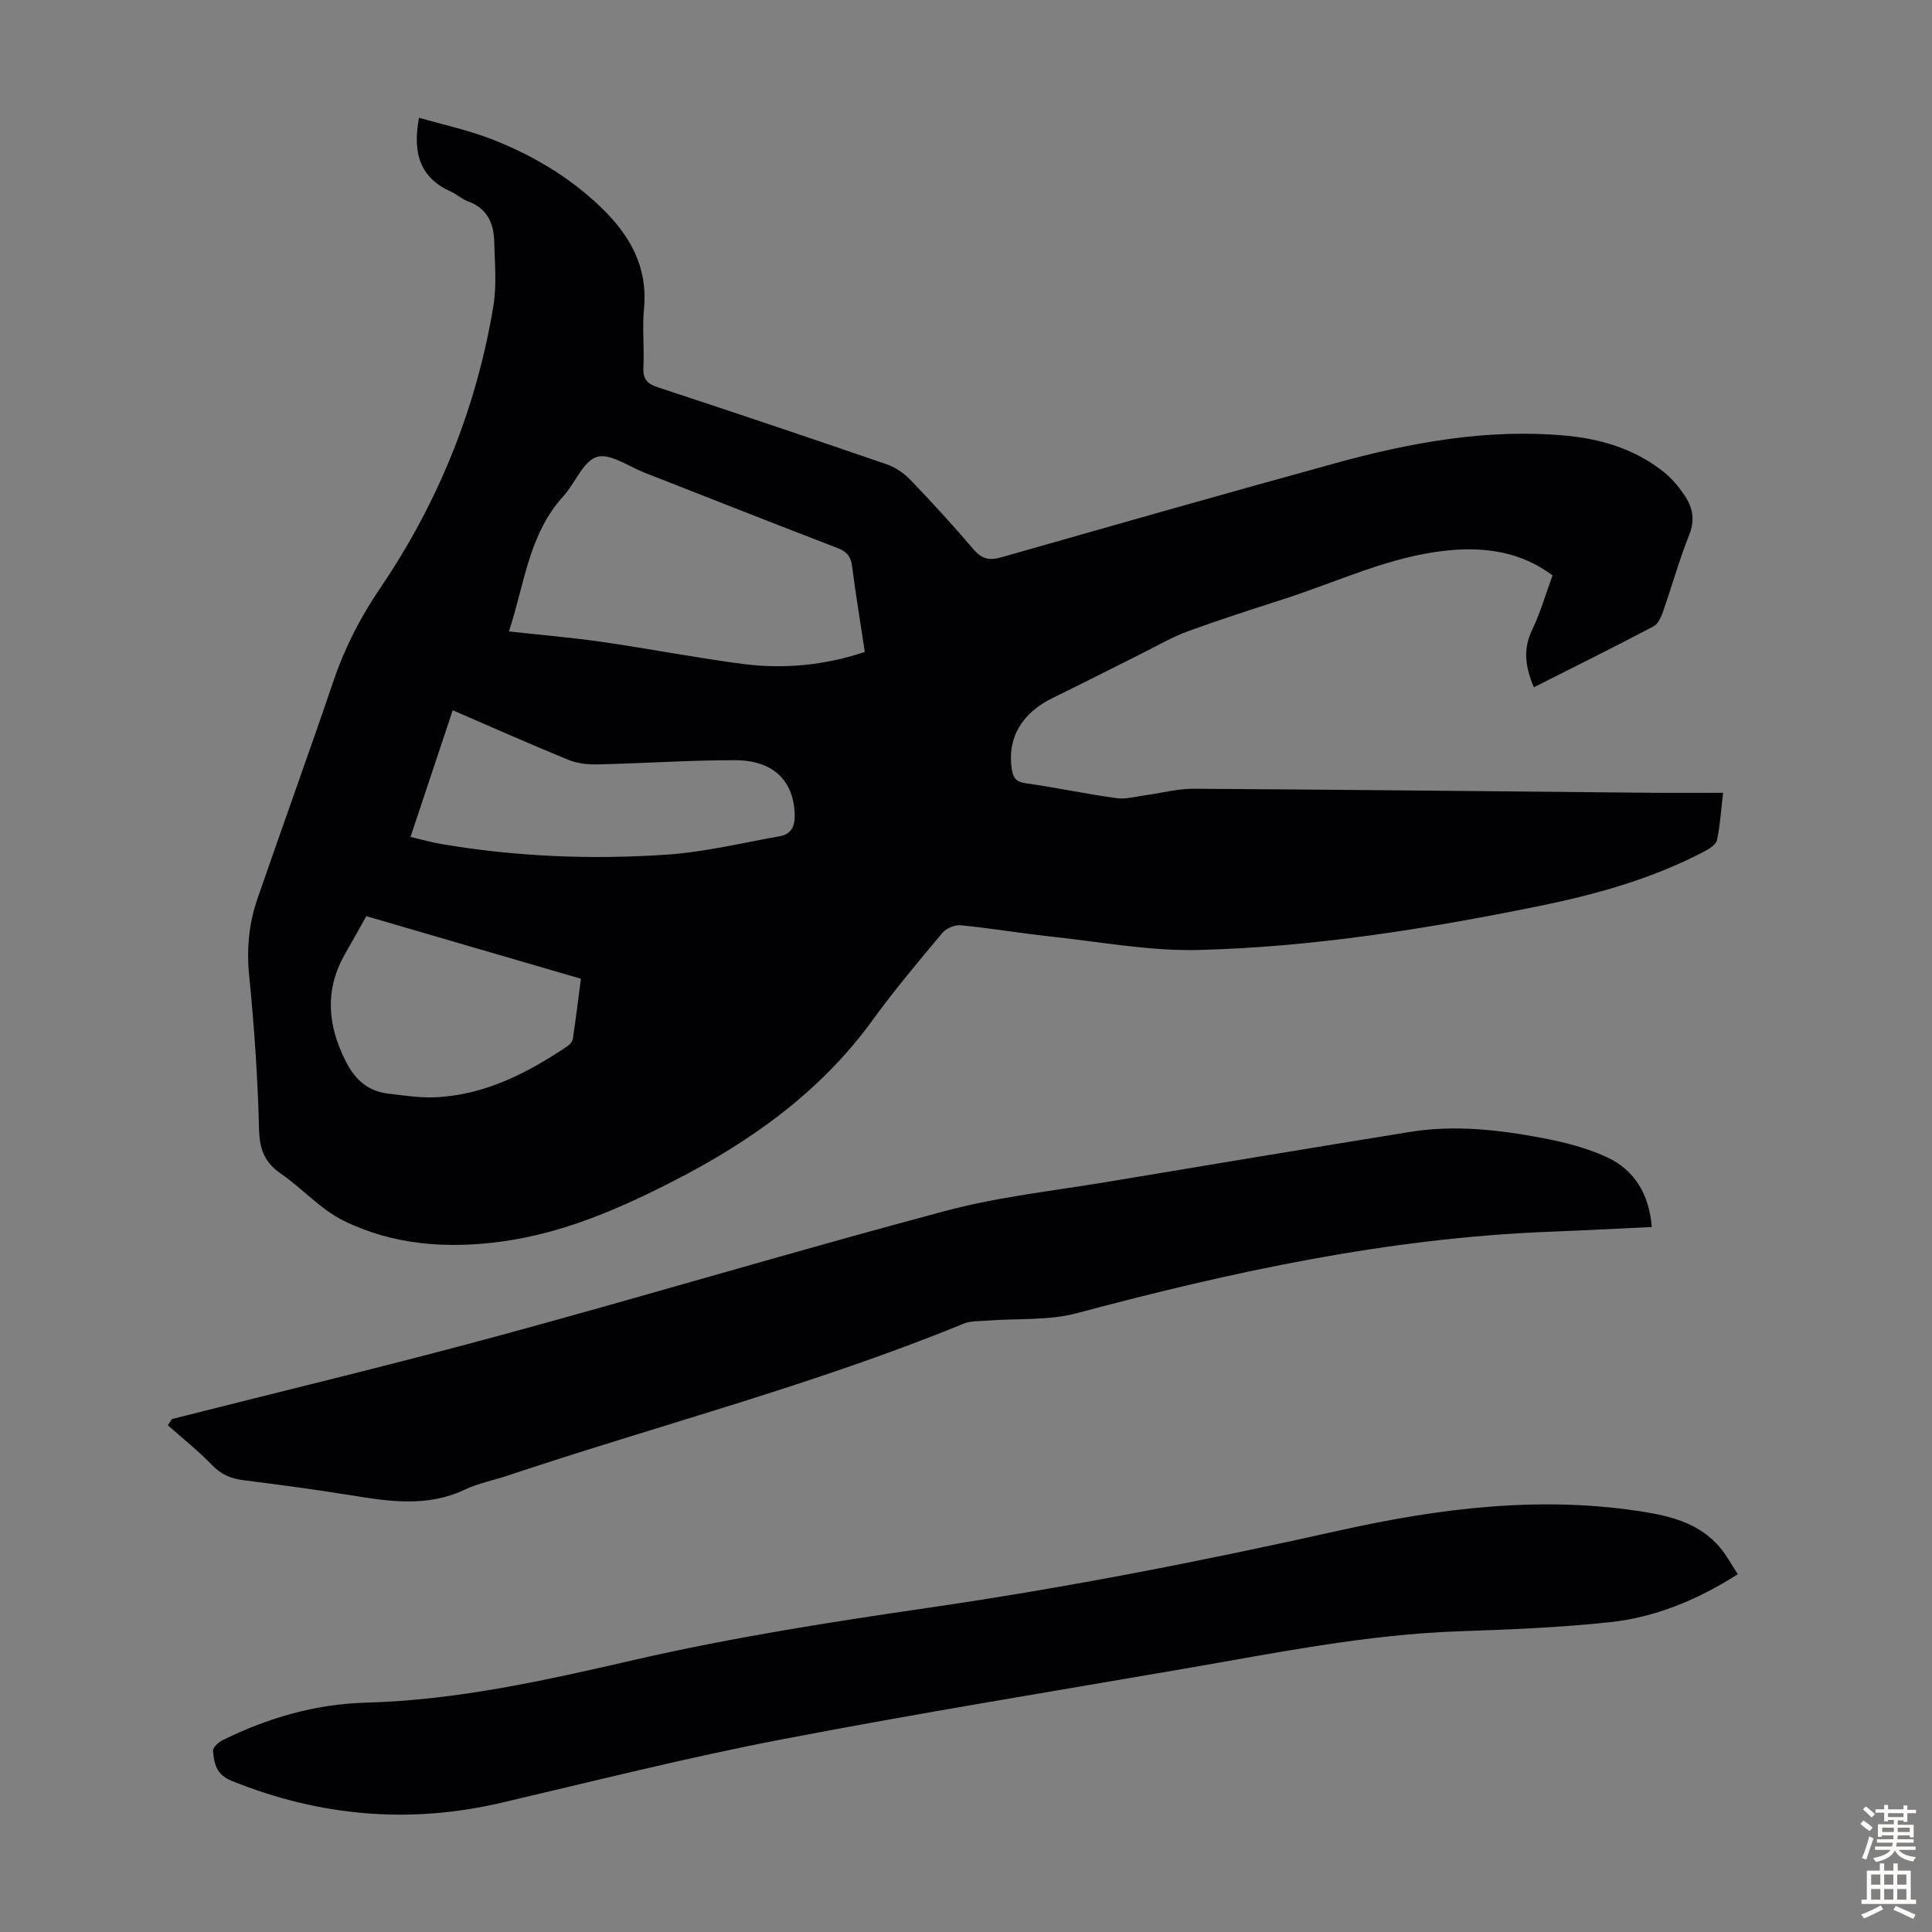
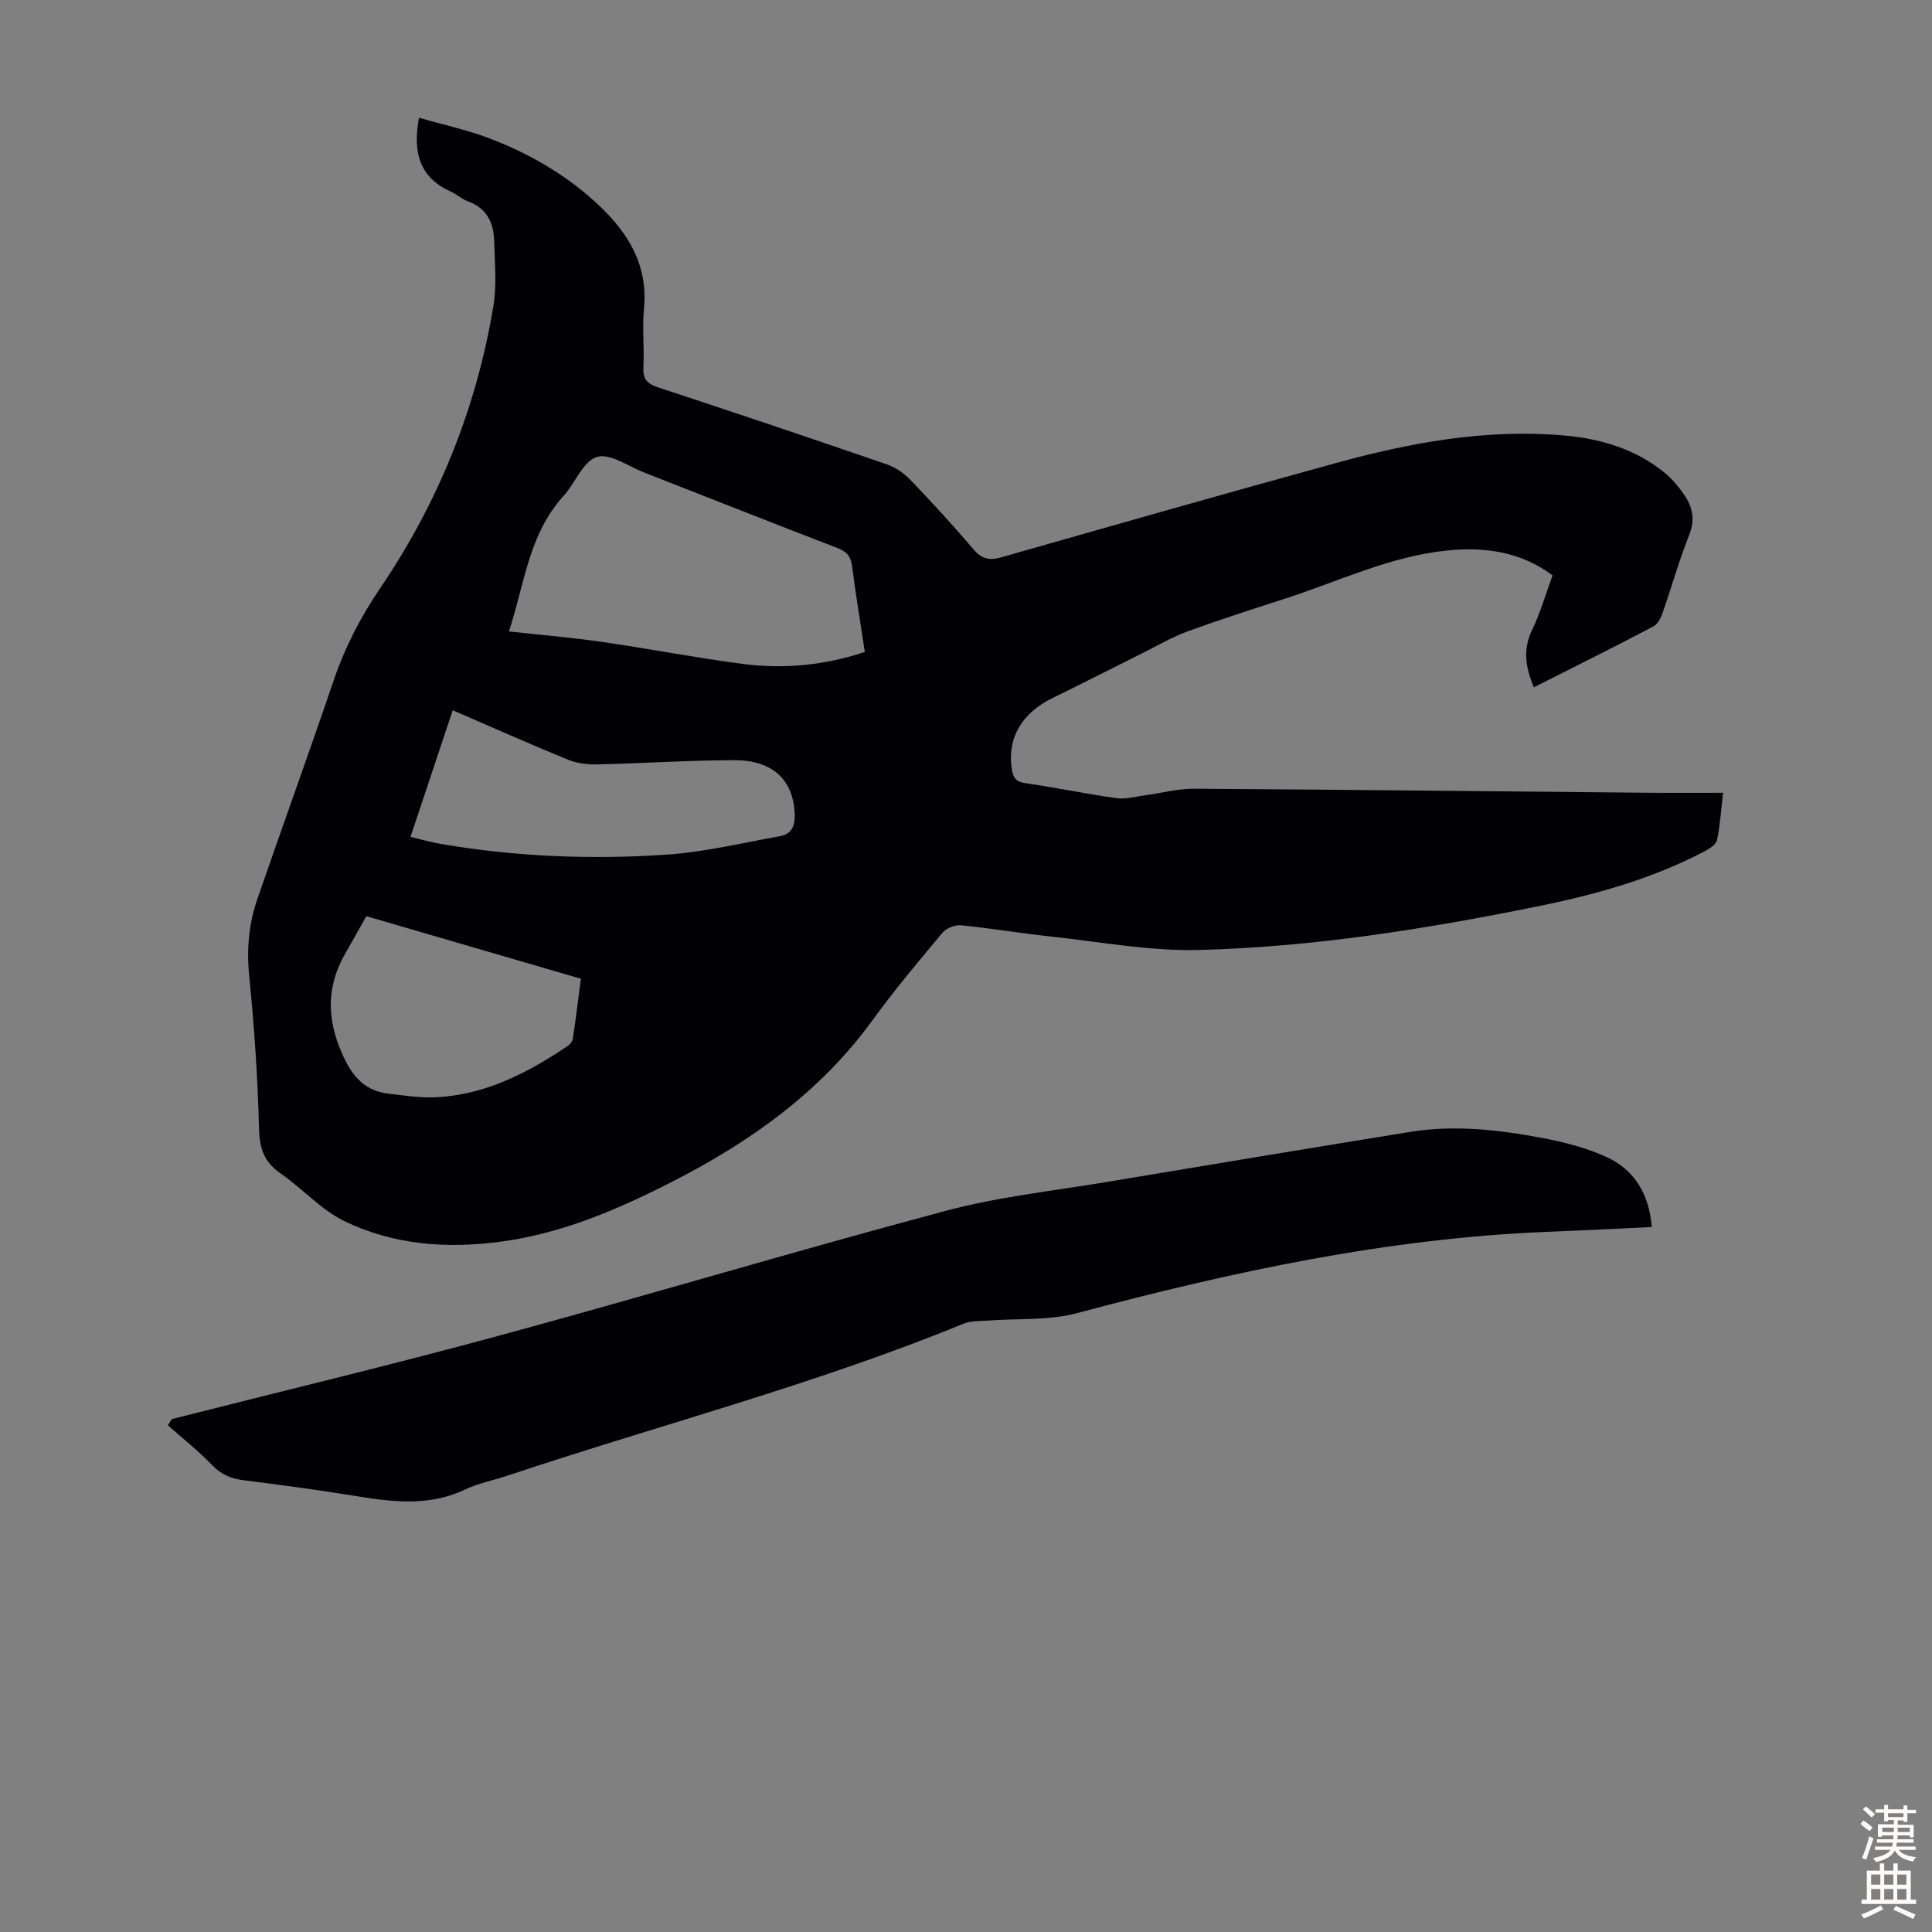
<svg xmlns="http://www.w3.org/2000/svg" enable-background="new 0 0 400 400" viewBox="0 0 400 400">
  <rect x="0" y="0" width="400" height="400" fill="#808080" stroke="none" />
  <g fill="#010104">
    <path d="m317.57 142.3c-1.78-4.23-2.29-7.91-.35-11.91 1.69-3.5 2.77-7.3 4.22-11.26-6.56-4.91-14.01-5.95-21.87-5.15-11.84 1.21-22.51 6.42-33.65 10.01-6.7 2.16-13.4 4.31-20.01 6.72-3.21 1.17-6.2 2.93-9.27 4.46-6.19 3.08-12.34 6.25-18.57 9.27-6.51 3.15-9.56 8.32-8.6 14.75.26 1.74.81 2.68 2.83 2.96 6.31.9 12.55 2.23 18.86 3.1 1.96.27 4.05-.35 6.07-.62 3.31-.44 6.61-1.35 9.92-1.33 31.33.19 62.66.54 94 .83 5.02.05 10.05.01 15.6.01-.44 3.7-.62 6.78-1.26 9.77-.2.93-1.54 1.8-2.55 2.33-10.99 5.78-22.83 9.04-34.91 11.48-23.05 4.66-46.28 8.35-69.79 8.96-10.19.27-20.45-1.69-30.66-2.78-6.23-.67-12.41-1.72-18.64-2.33-1.24-.12-3.03.61-3.83 1.57-4.95 5.92-9.94 11.84-14.47 18.09-10.88 14.99-25.46 25.28-41.69 33.54-11.09 5.65-22.47 10.54-34.95 12.26-11.31 1.56-22.48.78-32.78-4.25-4.81-2.35-8.61-6.72-13.11-9.82-3.38-2.33-4.38-5.09-4.48-9.19-.26-10.6-.99-21.22-2.04-31.78-.55-5.49-.08-10.71 1.68-15.82 5.21-15.1 10.65-30.11 15.79-45.23 2.34-6.9 5.54-13.1 9.69-19.22 11.98-17.66 19.9-37.22 23.4-58.36.72-4.35.28-8.92.17-13.39-.09-3.81-1.51-6.89-5.47-8.3-1.24-.44-2.27-1.45-3.49-1.99-6.37-2.86-7.99-7.92-6.61-15.3 5.05 1.46 10.13 2.54 14.91 4.39 8.4 3.24 16.11 7.78 22.67 14.06 5.98 5.73 9.84 12.32 9 21.07-.38 3.99.08 8.06-.12 12.08-.12 2.4.65 3.44 3 4.21 15.82 5.19 31.6 10.52 47.34 15.93 1.8.62 3.58 1.82 4.9 3.19 4.49 4.68 8.89 9.47 13.09 14.41 1.71 2.01 3.29 2.38 5.76 1.67 23.1-6.59 46.2-13.17 69.36-19.54 15.48-4.25 31.22-7.13 47.36-5.67 7.38.66 14.53 2.78 20.48 7.57 1.62 1.31 3.03 2.99 4.21 4.72 1.68 2.46 2.3 5.04 1.06 8.16-2.1 5.29-3.64 10.8-5.52 16.18-.38 1.08-1.03 2.42-1.94 2.89-8.08 4.25-16.28 8.33-24.74 12.6zm-138.52-7.32c-.91-6.04-1.88-11.86-2.63-17.72-.26-2.04-1.07-3.05-3.03-3.8-13.34-5.12-26.62-10.4-39.93-15.59-3.32-1.3-7.19-4.1-9.89-3.26-2.87.89-4.48 5.44-6.93 8.12-7.25 7.95-8.05 18.35-11.28 28 6.72.74 13.06 1.27 19.35 2.18 9.73 1.4 19.39 3.29 29.13 4.56 8.47 1.08 16.88.29 25.21-2.49zm-94.06 38.29c2.25.53 4.28 1.12 6.35 1.47 15.49 2.64 31.13 3.26 46.75 2.2 7.84-.54 15.59-2.43 23.37-3.81 2.28-.41 3.12-1.93 3.08-4.32-.13-7.1-4.37-11.42-12.41-11.42-9.48 0-18.97.66-28.45.87-2.03.05-4.24-.21-6.1-.98-7.91-3.24-15.73-6.72-23.85-10.23-2.95 8.86-5.8 17.4-8.74 26.22zm35.28 29.37c-14.99-4.37-29.63-8.65-44.43-12.96-1.5 2.66-2.83 5.11-4.23 7.51-4.35 7.43-3.92 14.72-.13 22.34 2 4.01 4.64 6.38 8.95 6.9 3.21.38 6.46.88 9.66.75 10.3-.45 19.09-5.01 27.44-10.61.5-.33 1-.98 1.08-1.55.61-4.06 1.1-8.14 1.66-12.38z" />
    <path d="m35.59 293.8c22.63-5.74 45.35-11.18 67.87-17.3 30.83-8.38 61.44-17.57 92.31-25.8 10.97-2.93 22.4-4.15 33.64-6.03 20.83-3.49 41.67-6.94 62.52-10.32 9.18-1.49 18.32-.45 27.34 1.25 4.56.86 9.2 2.04 13.39 3.97 5.79 2.66 8.77 7.71 9.33 14.47-7.21.34-14.33.71-21.45.99-33.26 1.31-65.52 8.28-97.55 16.84-5.9 1.58-12.36 1.06-18.56 1.55-1.65.13-3.44.02-4.92.63-30.76 12.61-62.93 20.94-94.39 31.45-2.97.99-6.11 1.59-8.91 2.92-7.77 3.67-15.64 2.45-23.62 1.15-7.39-1.2-14.82-2.17-22.25-3.12-2.54-.32-4.54-1.17-6.39-3.08-2.85-2.96-6.11-5.54-9.2-8.28.29-.44.56-.86.84-1.29z" />
-     <path d="m359.8 325.92c-8.49 5.4-17.18 8.95-26.59 9.95-10.32 1.1-20.74 1.51-31.13 1.87-19.2.66-37.94 4.49-56.78 7.73-27.98 4.83-56.02 9.37-83.9 14.74-19.3 3.72-38.4 8.54-57.55 13.02-19.14 4.48-37.69 2.82-55.89-4.52-3.21-1.3-3.65-3.62-3.86-6.24-.05-.68 1.13-1.76 1.98-2.18 9.34-4.62 19.25-7.49 29.63-7.77 19.04-.52 37.36-4.65 55.82-8.9 20.01-4.6 40.39-7.79 60.73-10.75 28.46-4.15 56.62-9.65 84.68-15.92 21.04-4.7 42.32-7.42 63.92-3.85 5.74.95 11.17 2.56 15.13 7.15 1.41 1.65 2.45 3.63 3.81 5.67z" />
  </g>
  <path d="m385.2 377.6.6-.7c.6.4 1.3.9 1.9 1.5l-.6.7c-.8-.5-1.4-1-1.9-1.5zm.3 7.1c.6-1.4 1.1-2.9 1.5-4.5.3.1.6.3.9.4-.5 1.4-1 2.9-1.5 4.4zm.2-10.1.6-.6c.7.5 1.3 1.1 1.9 1.6l-.7.7c-.6-.6-1.2-1.2-1.8-1.7zm8.4-.8h.8v.9h1.8v.7h-1.8v1.8h-.8v-.3h-1.2v.9h3.3v2.6h-.8v-.4h-2.5c0 .3 0 .6-.1.8h3.4v.7h-3.5c0 .3-.1.6-.1.8h4v.7h-3.5c.7.9 1.9 1.3 3.6 1.5-.2.2-.4.5-.6.9-1.9-.3-3.2-1.1-3.8-2.3-.5 1.1-1.8 2-3.9 2.4-.2-.3-.4-.5-.6-.8 1.9-.4 3.1-.9 3.6-1.7h-3.2v-.7h3.5c.1-.2.1-.5.2-.8h-3.3v-.7h3.4c0-.2 0-.5 0-.8h-2.4v.3h-.8v-2.6h3.3v-.9h-1.2v.3h-.8v-1.8h-1.8v-.7h1.8v-.9h.8v.9h3.2zm-4.4 5.5h2.4c0-.3 0-.6 0-.9h-2.4zm1.2-3.1h3.2v-.8h-3.2zm4.4 2.2h-2.4v.9h2.5v-.9z" fill="#fcfbfa" />
  <path d="m389.2 385.8h.9v1.5h1.9v-1.5h.9v1.5h2.7v6h1.1v.9h-11.3v-.9h1.1v-6h2.7zm.2 8.7.5.8c-1.2.6-2.5 1.3-4 1.9-.2-.3-.3-.6-.6-.8 1.6-.6 3-1.3 4.1-1.9zm-2-4.3h1.9v-2.1h-1.9zm0 3.1h1.9v-2.2h-1.9zm2.7-3.1h1.9v-2.1h-1.9zm0 3.1h1.9v-2.2h-1.9zm2.4 1.3c1.4.6 2.7 1.2 4.1 1.8l-.5.9c-1.5-.7-2.8-1.4-4.1-1.9zm2.2-6.5h-1.9v2.1h1.9zm-1.9 5.2h1.9v-2.2h-1.9z" fill="#fcfbfa" />
</svg>